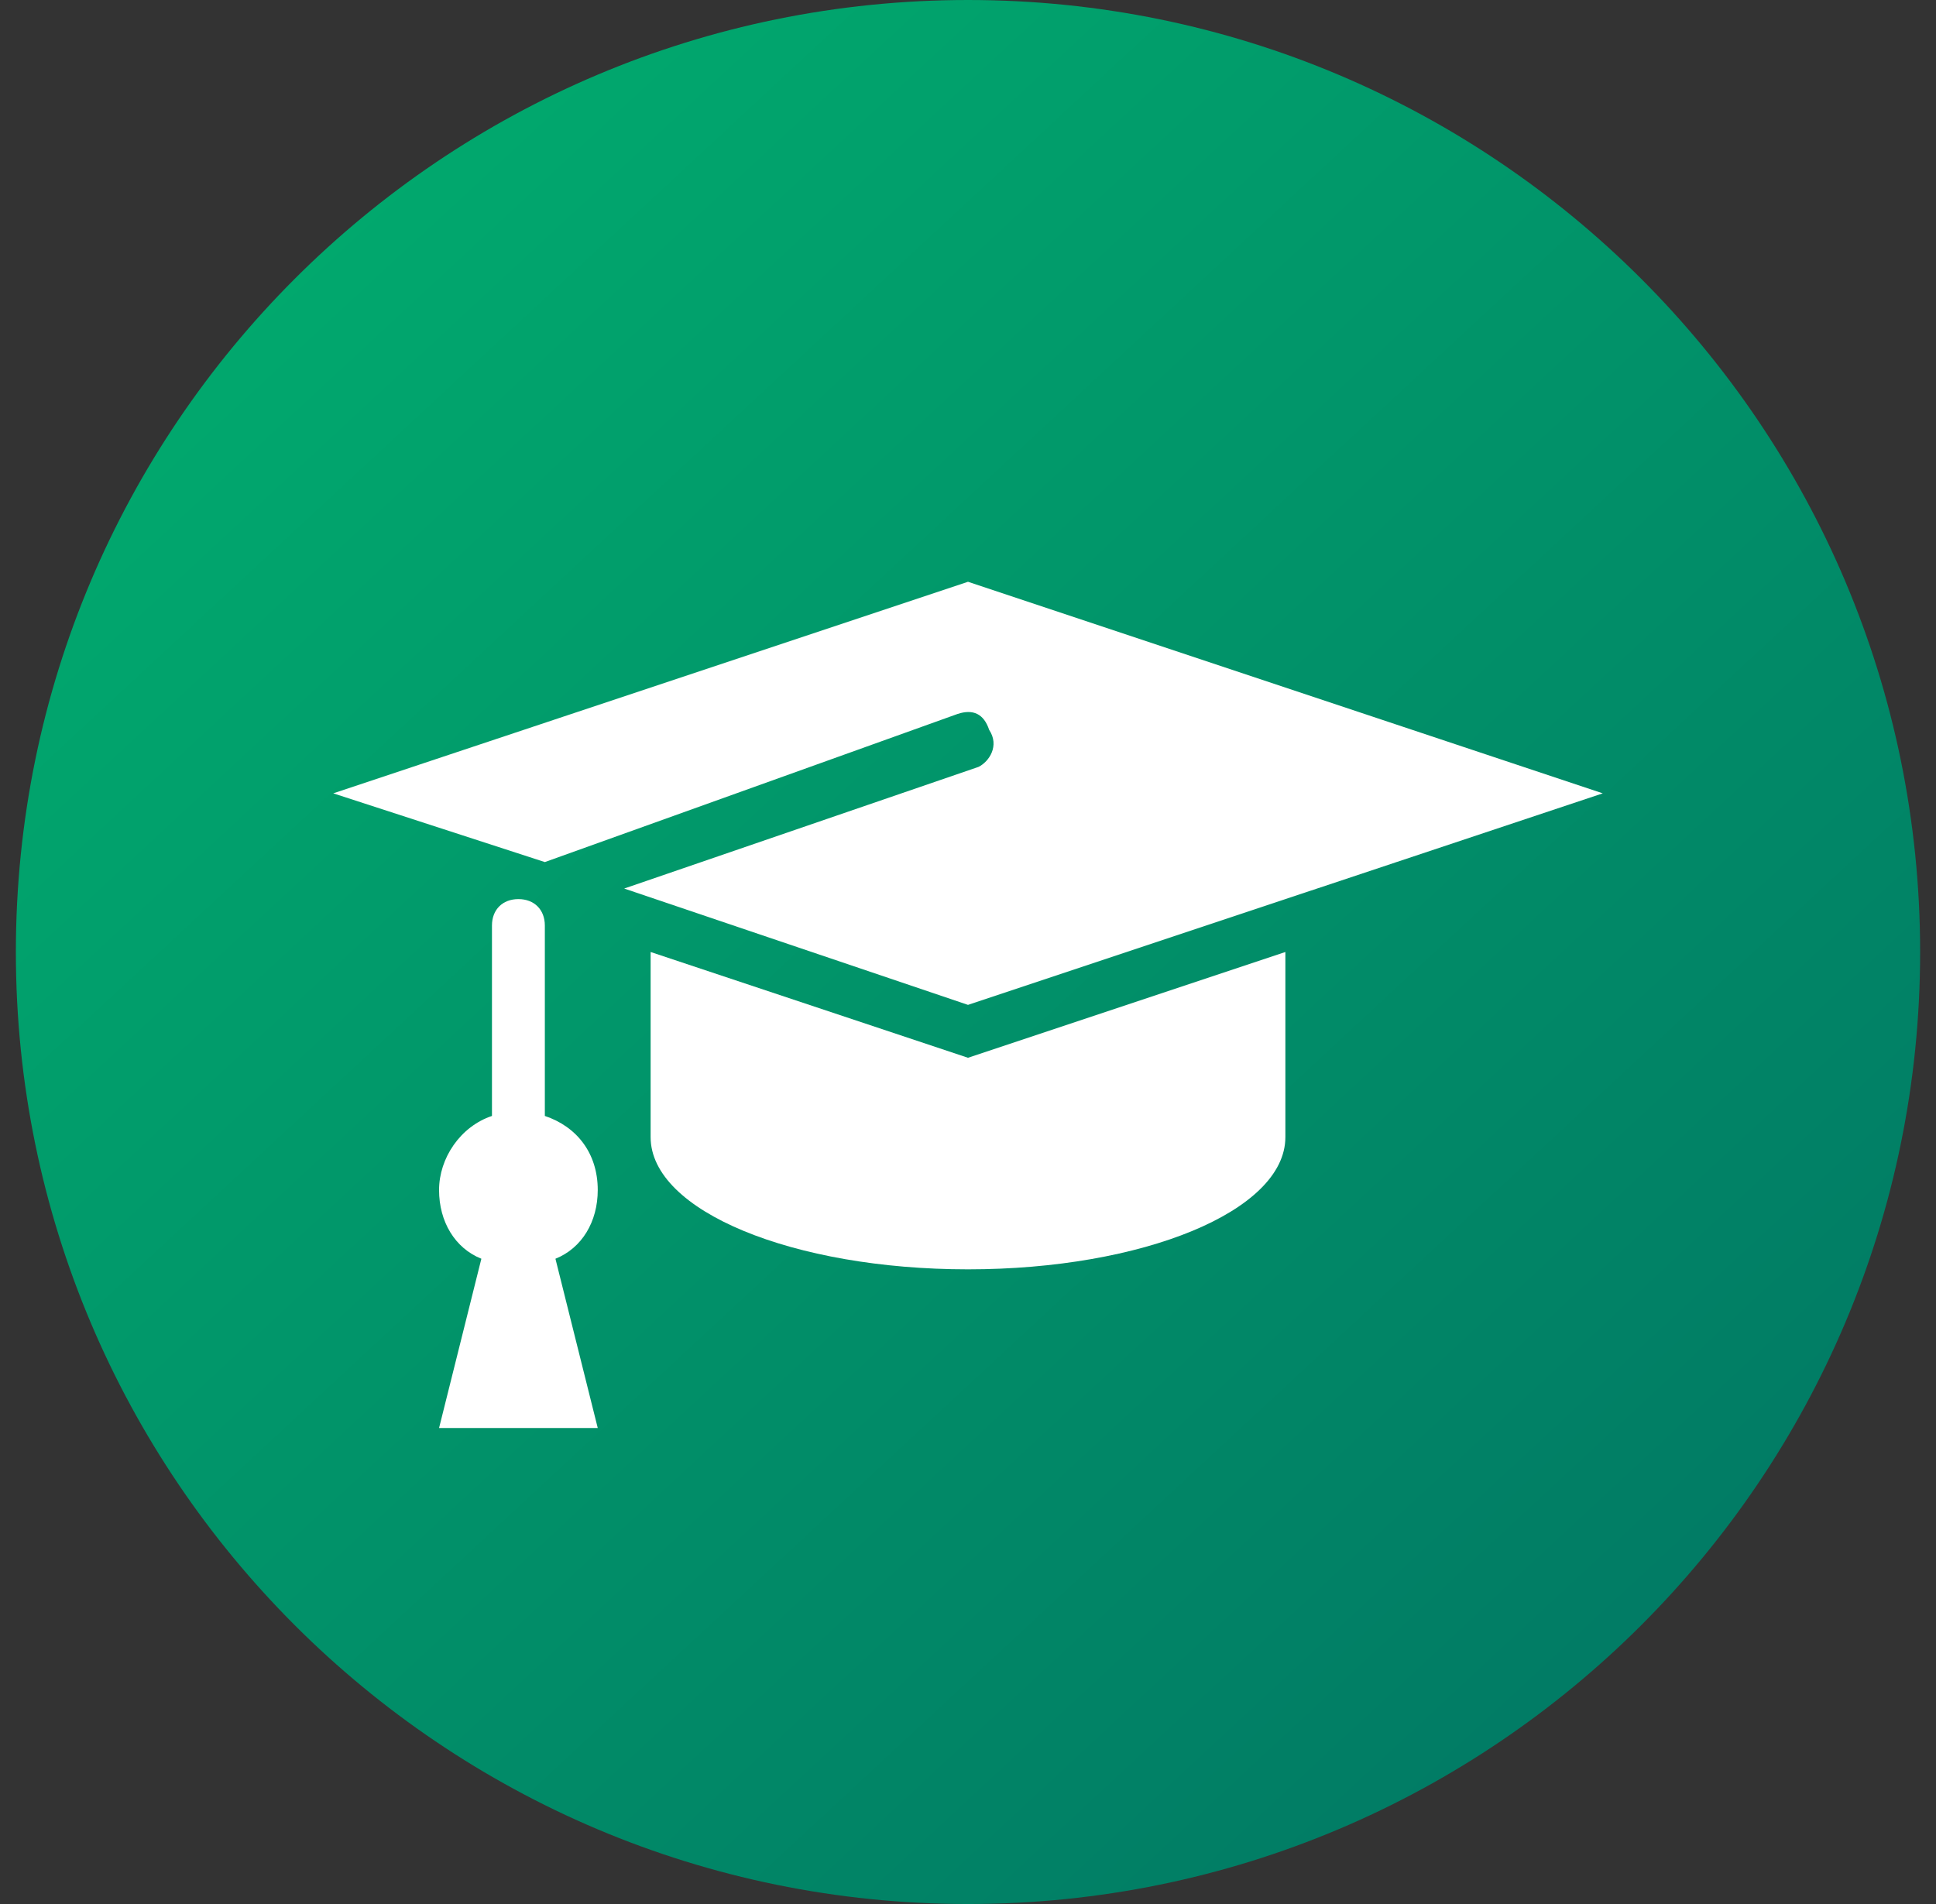
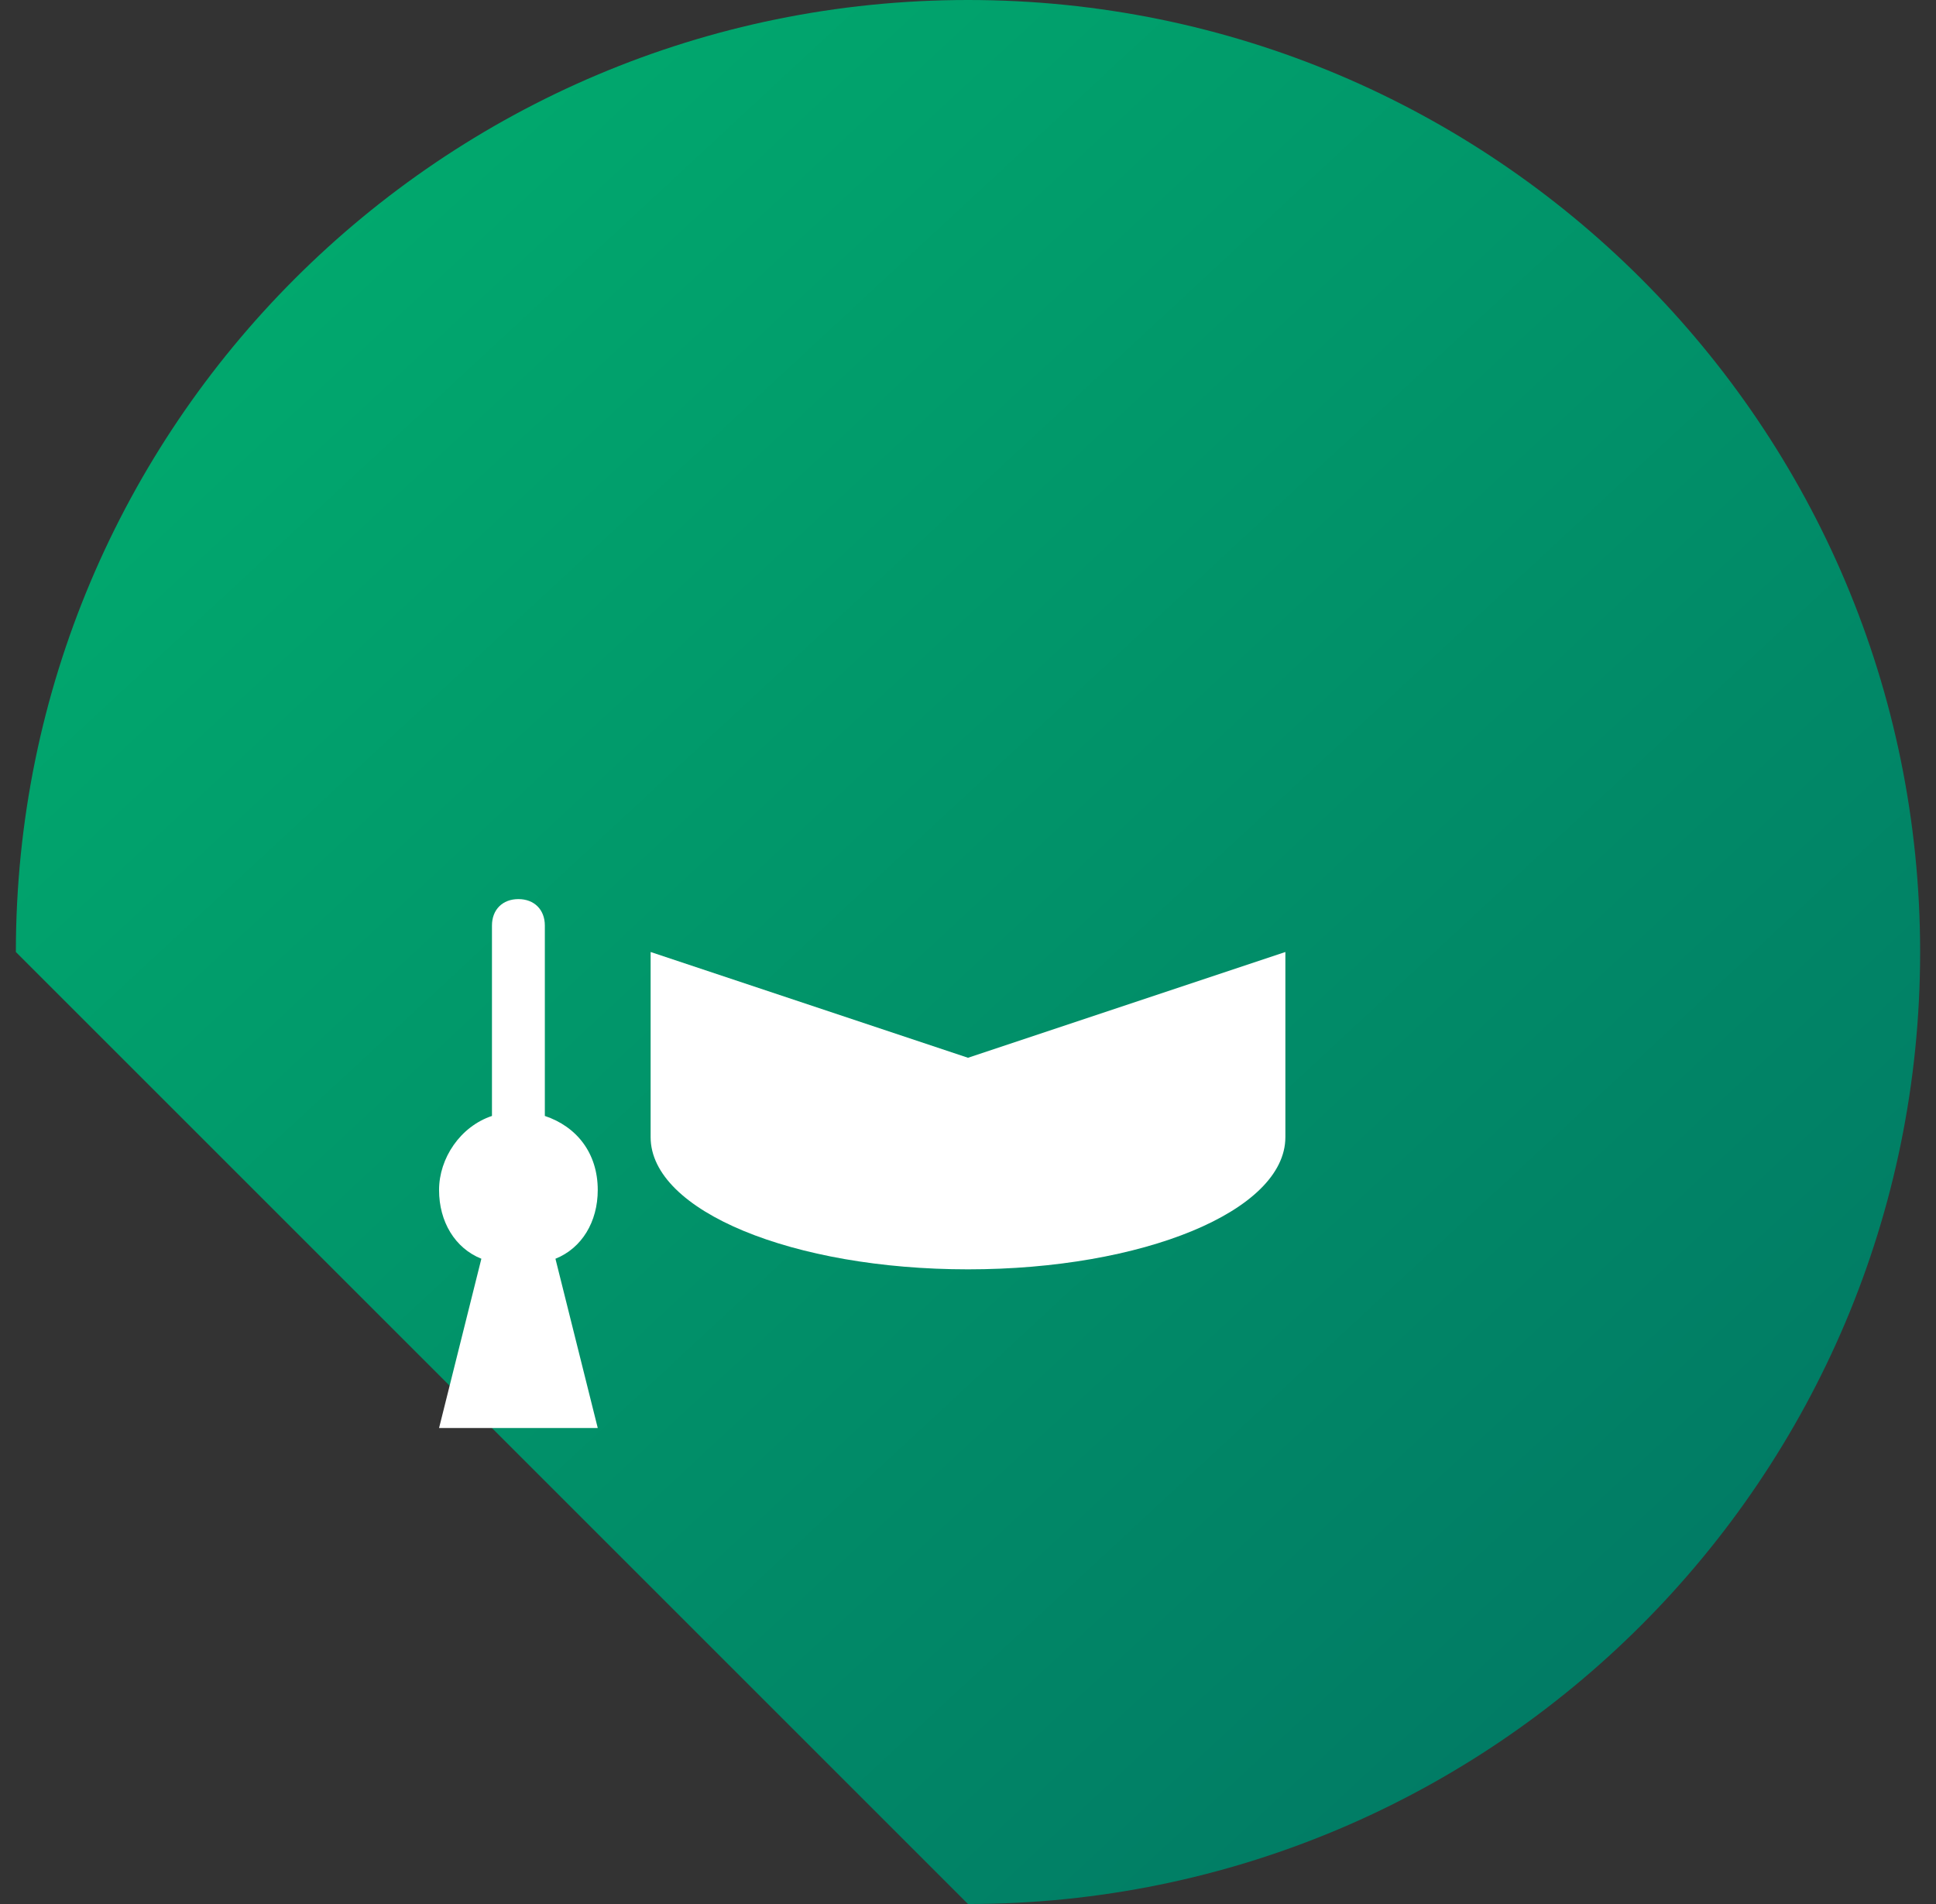
<svg xmlns="http://www.w3.org/2000/svg" width="61" height="60" viewBox="0 0 61 60" fill="none">
  <rect x="0" y="0" width="61" height="60" fill="#333333" stroke="none" />
  <g clip-path="url(#clip0_1692_3433)">
-     <path d="M30.5 60C47.069 60 60.5 46.569 60.5 30C60.5 13.431 47.069 0 30.5 0C13.931 0 0.5 13.431 0.5 30C0.5 46.569 13.931 60 30.5 60Z" fill="url(#paint0_linear_1692_3433)" />
+     <path d="M30.5 60C47.069 60 60.5 46.569 60.5 30C60.5 13.431 47.069 0 30.5 0C13.931 0 0.5 13.431 0.5 30Z" fill="url(#paint0_linear_1692_3433)" />
    <path d="M20.5 30V35.833C20.5 38.167 25 40 30.5 40C36 40 40.5 38.167 40.5 35.833C40.5 35.667 40.5 30 40.5 30L30.5 33.333L20.5 30Z" fill="white" />
-     <path d="M30.833 24.166L19.667 28L30.5 31.666L50.5 25L30.5 18.333L10.5 25L17.167 27.166L30.167 22.5C30.667 22.333 31 22.5 31.167 23C31.5 23.5 31.167 24 30.833 24.166Z" fill="white" />
    <path d="M18.834 37.5C18.834 36.333 18.167 35.5 17.167 35.166V29.166C17.167 28.666 16.834 28.333 16.334 28.333C15.834 28.333 15.501 28.666 15.501 29.166V35.166C14.501 35.5 13.834 36.501 13.834 37.5C13.834 38.498 14.334 39.333 15.167 39.666L13.834 45H18.834L17.501 39.666C18.334 39.333 18.834 38.5 18.834 37.5Z" fill="white" />
  </g>
  <defs>
    <linearGradient id="paint0_linear_1692_3433" x1="49.433" y1="72.46" x2="-17.881" y2="-0.017" gradientUnits="userSpaceOnUse">
      <stop stop-color="#017163" />
      <stop offset="0.24" stop-color="#018366" />
      <stop offset="1" stop-color="#01BA71" />
    </linearGradient>
    <clipPath id="clip0_1692_3433">
      <rect width="60" height="60" fill="white" transform="translate(0.5)" />
    </clipPath>
  </defs>
</svg>